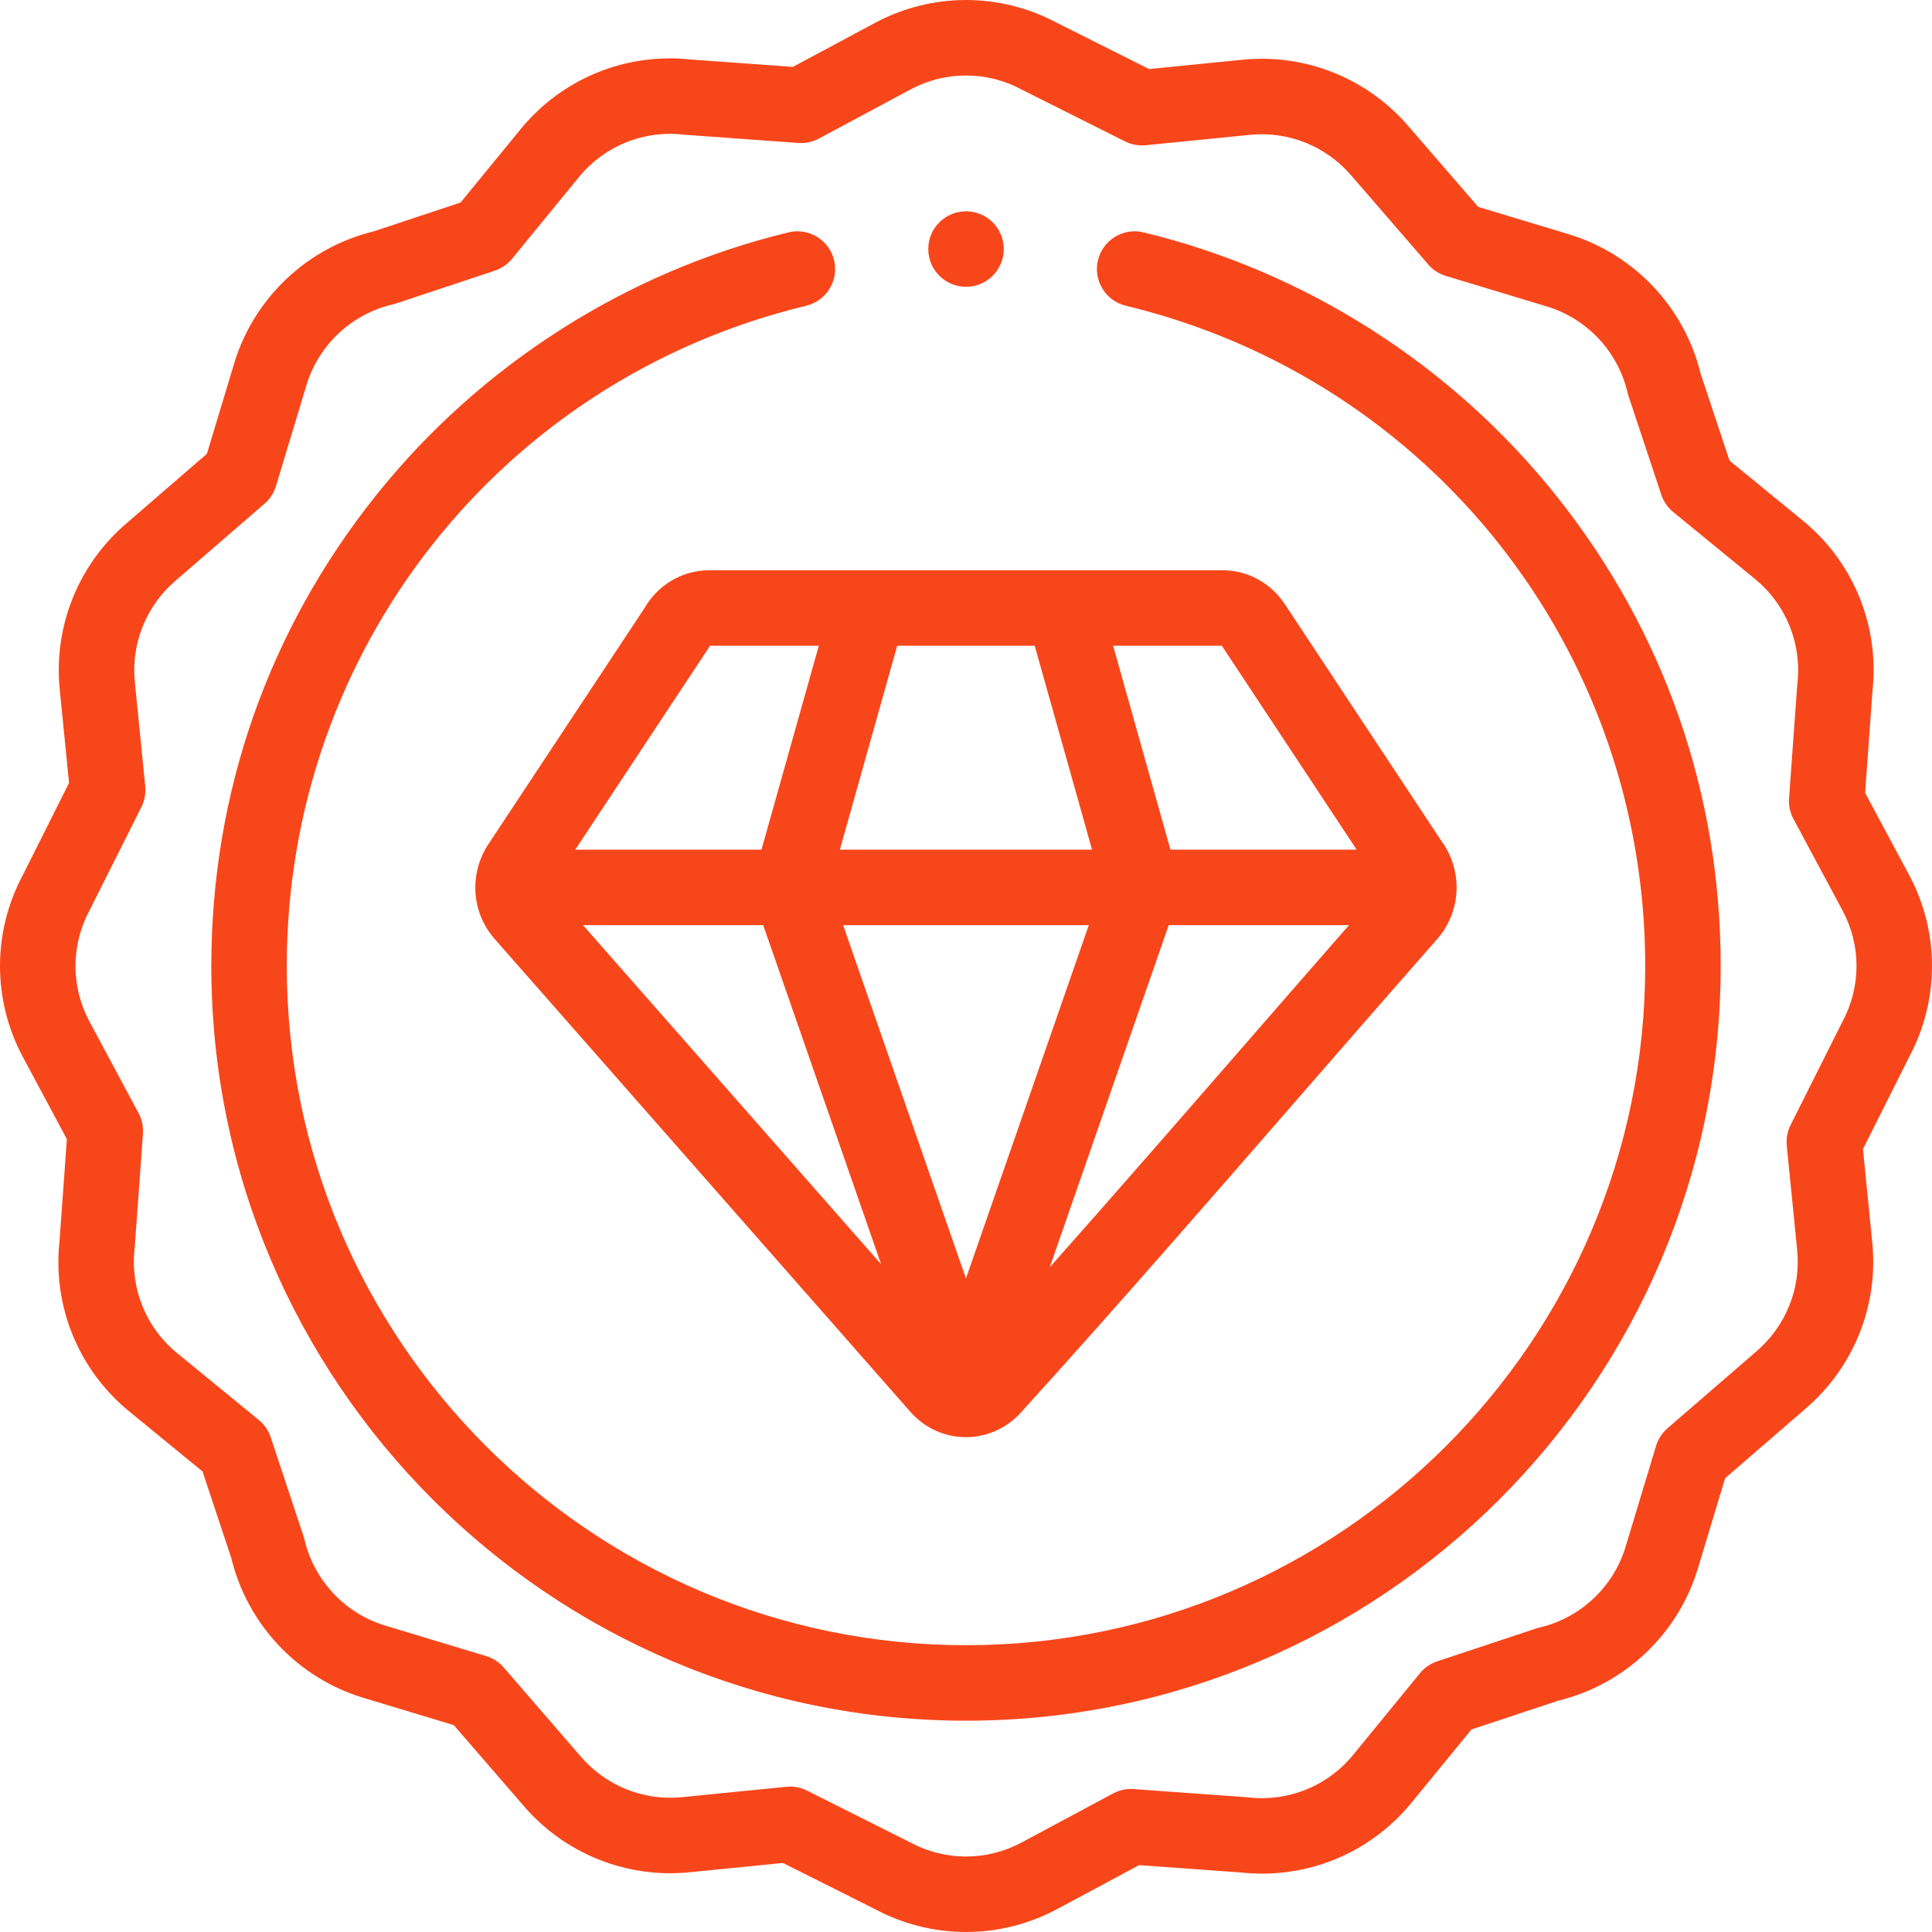
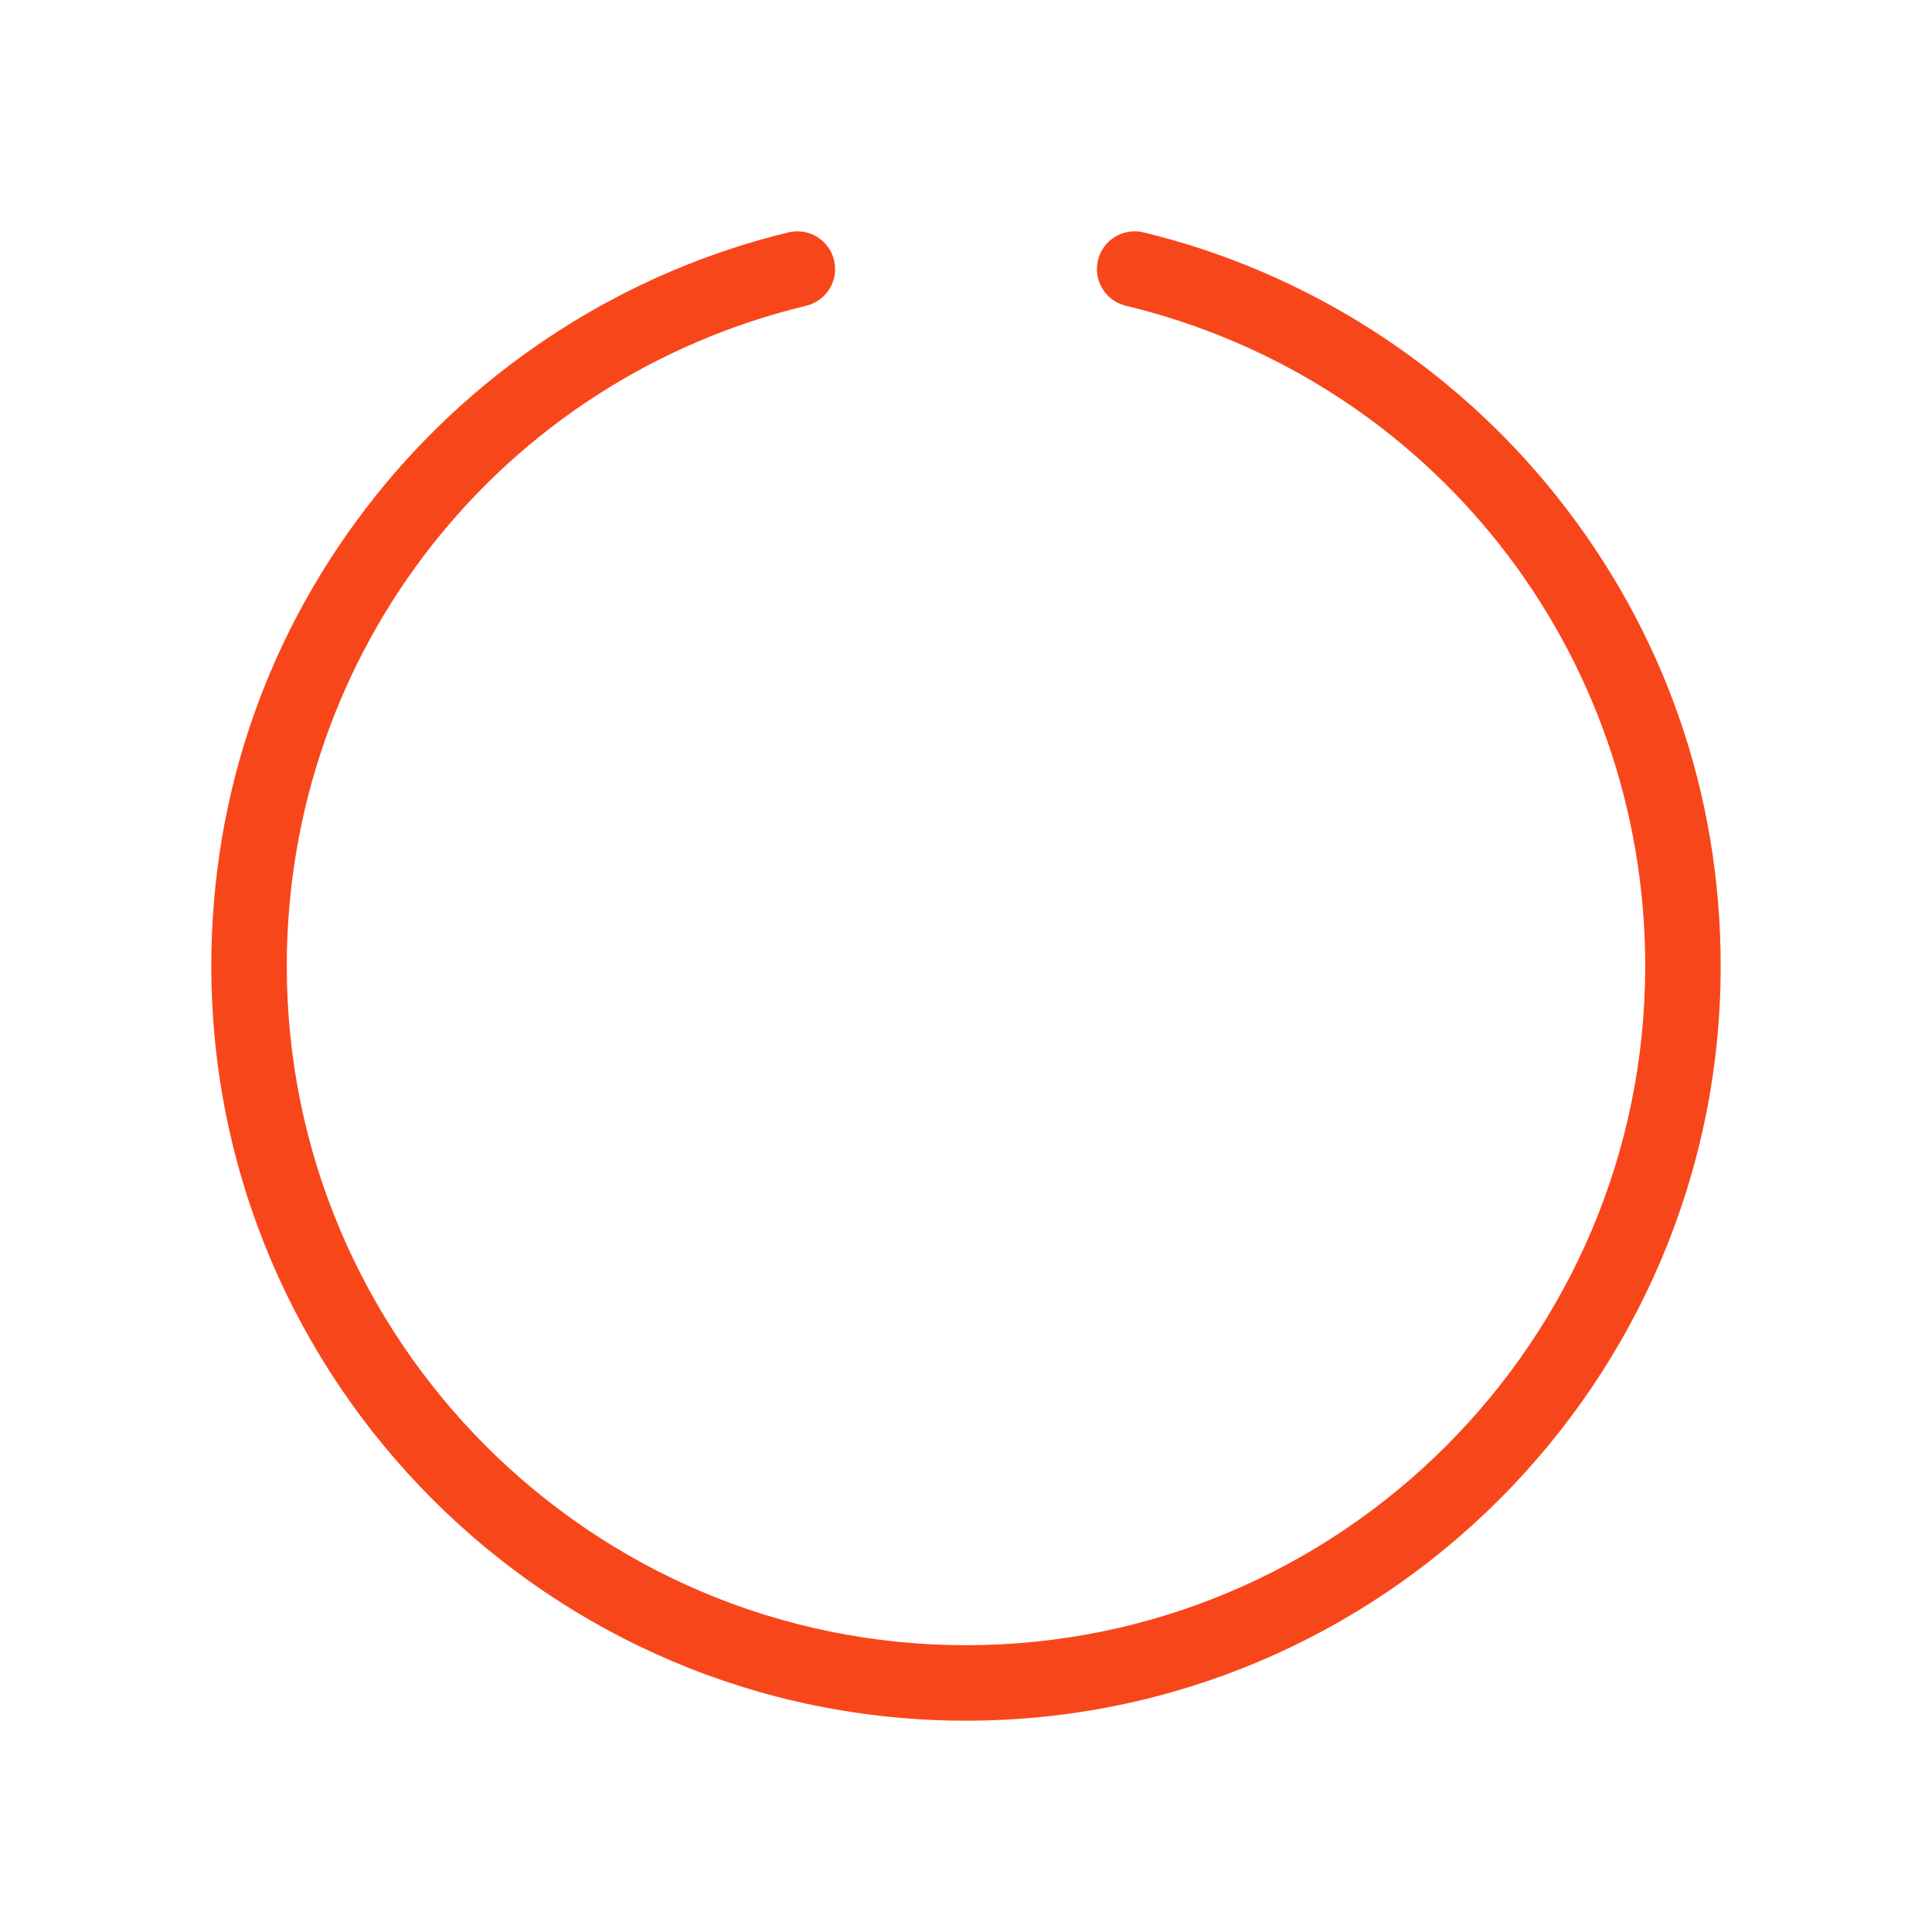
<svg xmlns="http://www.w3.org/2000/svg" width="512" height="512" x="0" y="0" viewBox="0 0 512.002 512.002" style="enable-background:new 0 0 512 512" xml:space="preserve" class="">
  <g>
    <g>
      <g>
        <path d="m303.036 61.58c-5.377-1.295-10.771 2.01-12.065 7.378-1.294 5.369 2.009 10.771 7.378 12.065 81.048 19.541 137.652 91.495 137.652 174.979 0 99.252-80.748 179.999-180 179.999s-180-80.747-180-179.999c0-83.486 56.607-155.44 137.659-174.979 5.369-1.294 8.672-6.696 7.378-12.065-1.294-5.368-6.692-8.673-12.065-7.378-42.882 10.338-81.732 35.124-109.395 69.794-28.509 35.729-43.577 78.826-43.577 124.629 0 110.28 89.72 199.999 200 199.999s200-89.719 200-199.999c0-45.802-15.067-88.896-43.574-124.626-27.661-34.671-66.511-59.459-109.391-69.797z" fill="#f8461b" data-original="#000000" style="" class="" />
-         <path d="m505.974 231.947-11.698-21.826 1.952-26.984c1.874-17.297-5.025-34.175-18.479-45.184l-19.42-15.902-7.639-23.012c-4.278-17.595-17.642-31.736-34.979-36.973l-23.971-7.242-18.358-21.221c-10.863-12.777-27.305-19.421-43.982-17.785l-24.881 2.479-24.456-12.268c-15.072-8.034-33.042-8.04-48.118-.001l-21.825 11.698-26.983-1.951c-17.296-1.883-34.176 5.024-45.185 18.479l-15.902 19.42-23.012 7.639c-17.595 4.277-31.736 17.64-36.974 34.977l-7.24 23.971-21.223 18.359c-12.775 10.864-19.424 27.302-17.783 43.982l2.479 24.88-12.268 24.458c-8.035 15.071-8.042 33.041-.002 48.115l11.698 21.827-1.951 26.983c-1.876 17.295 5.023 34.174 18.479 45.184l19.42 15.901 7.639 23.014c4.278 17.595 17.641 31.736 34.979 36.974l23.971 7.24 18.358 21.221c10.862 12.776 27.297 19.42 43.983 17.785l24.879-2.48 24.455 12.268c7.539 4.021 15.801 6.031 24.065 6.03 8.258 0 16.518-2.008 24.053-6.027l21.827-11.698 26.981 1.951c17.296 1.879 34.178-5.021 45.186-18.478l15.902-19.421 23.013-7.639c17.595-4.276 31.735-17.64 36.974-34.979l7.24-23.97 21.221-18.358c12.776-10.863 19.426-27.301 17.785-43.983l-2.479-24.879 12.267-24.455c8.037-15.072 8.044-33.042.002-48.119zm-17.693 38.788c-.044.081-.087.163-.128.246l-13.626 27.164c-.849 1.692-1.2 3.591-1.013 5.475l2.766 27.75c.998 10.148-3.053 20.158-10.902 26.832l-23.478 20.311c-1.432 1.238-2.482 2.858-3.03 4.671l-8.079 26.744c-3.221 10.665-11.972 18.863-22.838 21.396-.297.069-.591.152-.88.248l-26.173 8.688c-1.797.597-3.388 1.691-4.587 3.155l-17.742 21.667c-6.737 8.234-17.086 12.444-27.679 11.248-.132-.015-.265-.027-.396-.036l-30.063-2.174c-1.896-.141-3.776.265-5.445 1.16l-24.363 13.058c-9.189 4.898-20.164 4.878-29.357-.056-.081-.044-.163-.087-.245-.128l-27.164-13.627c-1.396-.7-2.932-1.062-4.484-1.062-.33 0-.661.017-.992.049l-27.75 2.767c-10.135.992-20.156-3.053-26.831-10.902l-20.312-23.478c-1.238-1.432-2.858-2.482-4.671-3.03l-26.745-8.079c-10.664-3.221-18.862-11.972-21.396-22.838-.069-.297-.152-.591-.248-.88l-8.688-26.174c-.597-1.797-1.69-3.387-3.155-4.587l-21.666-17.74c-8.235-6.739-12.441-17.087-11.249-27.68.015-.132.027-.265.036-.396l2.174-30.063c.137-1.889-.266-3.777-1.16-5.445l-13.058-24.363c-4.9-9.188-4.879-20.162.057-29.356.043-.081.086-.163.127-.246l13.626-27.165c.849-1.692 1.2-3.591 1.013-5.475l-2.765-27.751c-.998-10.147 3.053-20.157 10.9-26.832l23.478-20.311c1.433-1.238 2.483-2.858 3.031-4.671l8.079-26.745c3.221-10.664 11.972-18.862 22.838-21.396.297-.069.591-.152.88-.248l26.173-8.688c1.797-.597 3.388-1.691 4.587-3.155l17.741-21.666c6.738-8.235 17.086-12.444 27.68-11.249.132.015.265.027.396.036l30.063 2.174c1.892.134 3.777-.265 5.446-1.16l24.361-13.058c9.187-4.9 20.162-4.88 29.358.056.081.043.162.086.244.127l27.164 13.627c1.693.85 3.594 1.196 5.476 1.013l27.752-2.766c10.141-.993 20.157 3.053 26.831 10.902l20.312 23.478c1.238 1.432 2.858 2.482 4.67 3.029l26.745 8.081c10.665 3.221 18.863 11.972 21.396 22.838.069.297.152.591.248.88l8.688 26.173c.597 1.797 1.691 3.388 3.155 4.587l21.666 17.74c8.235 6.738 12.44 17.087 11.249 27.682-.015.132-.027.264-.036.396l-2.175 30.062c-.137 1.889.266 3.777 1.16 5.445l13.059 24.364c4.901 9.187 4.88 20.161-.056 29.357z" fill="#f8461b" data-original="#000000" style="" class="" />
-         <path d="m170.775 161.193-41.347 62.524c-5.18 7.822-4.482 18.165 1.676 25.133l110.178 125.328c3.748 4.249 9.1 6.688 14.684 6.693h.016c5.565 0 10.905-2.417 14.661-6.634 24.841-27.394 49.703-55.968 73.749-83.603 11.956-13.741 24.319-27.95 36.471-41.771 6.402-7.258 6.881-18.089 1.191-25.896l-41.584-62.884c-3.705-5.599-9.829-8.945-16.394-8.953h-136.174c-7.049.001-13.564 3.843-17.127 10.063zm31.484 83.981 31.238 89.856-78.994-89.856zm71.951-74.043 15.199 54.043h-66.839l15.198-54.043zm14.335 74.043-32.556 93.646-32.556-93.646zm40.759 32.332c-16.74 19.238-33.878 38.927-51.104 58.333l31.519-90.665h47.776c-9.459 10.805-18.946 21.707-28.191 32.332zm30.231-52.332h-49.351l-15.198-54.043h28.811zm-171.403-54.043h28.86l-15.198 54.043h-49.351l35.221-53.262c.165-.248.317-.504.459-.766.003-.005.006-.01.009-.015z" fill="#f8461b" data-original="#000000" style="" class="" />
-         <path d="m256.008 76.001c5.522 0 10-4.478 10-10s-4.478-10-10-10h-.007c-5.522 0-9.996 4.478-9.996 10s4.48 10 10.003 10z" fill="#f8461b" data-original="#000000" style="" class="" />
      </g>
    </g>
  </g>
</svg>